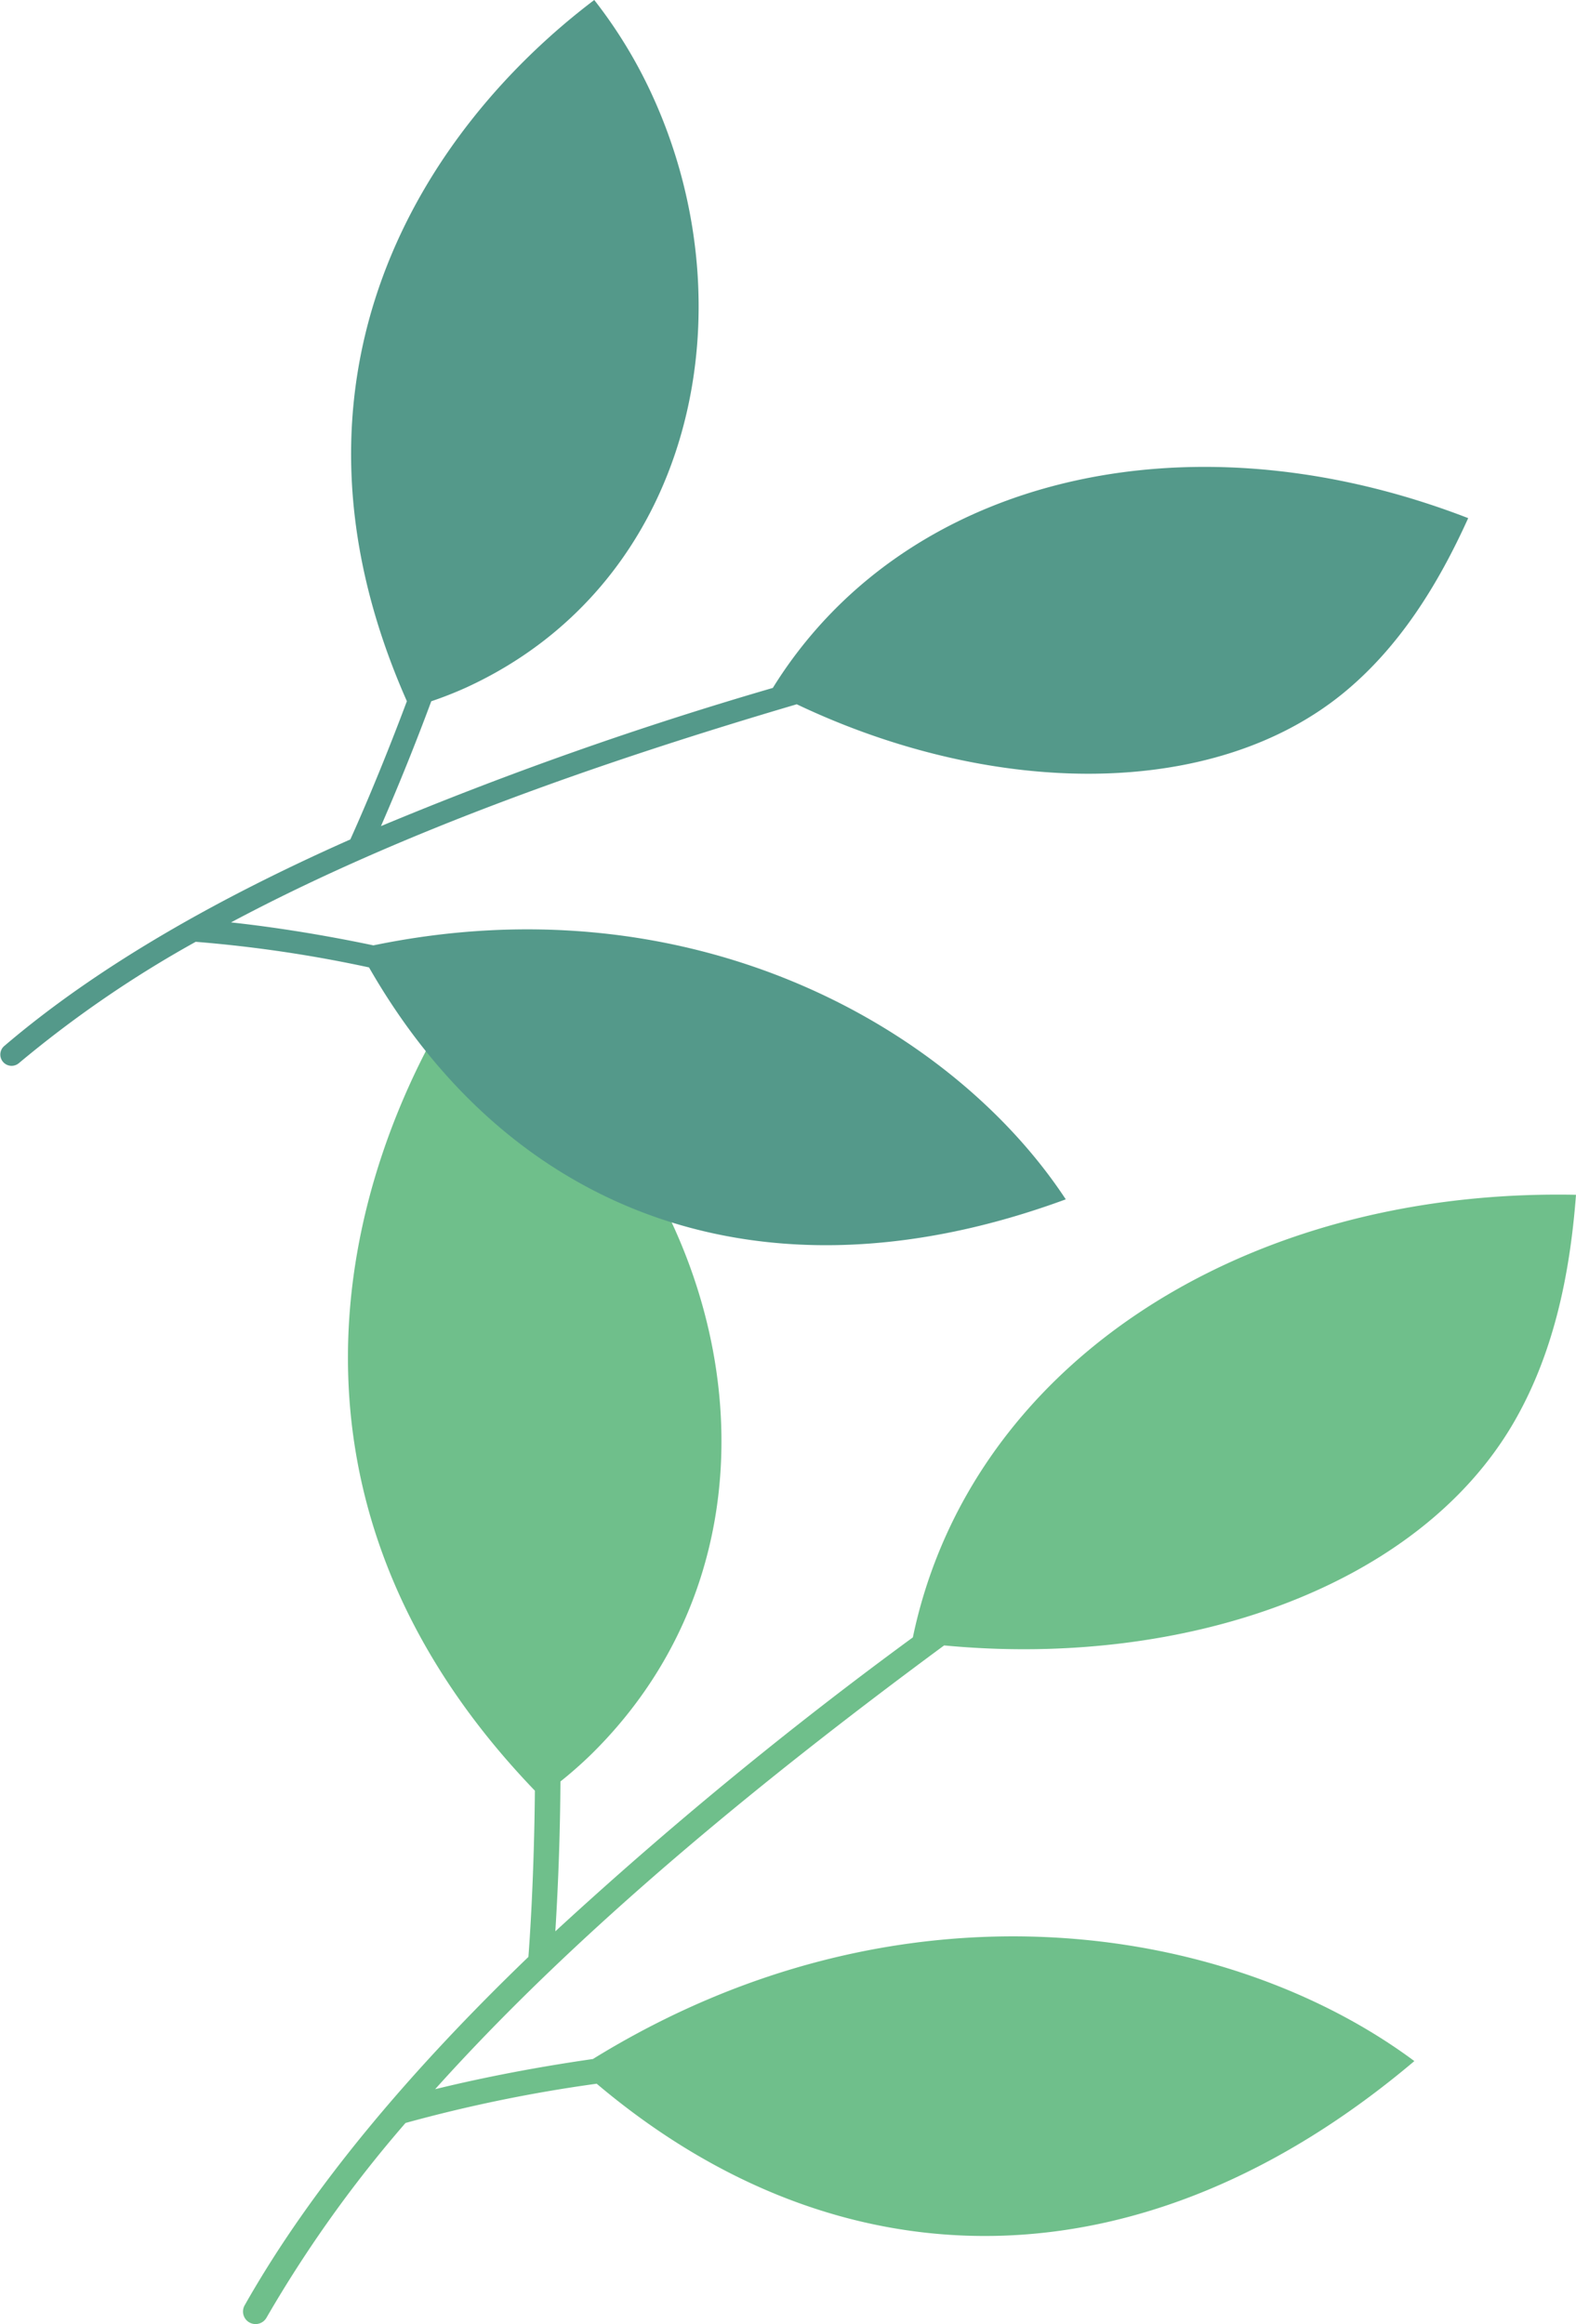
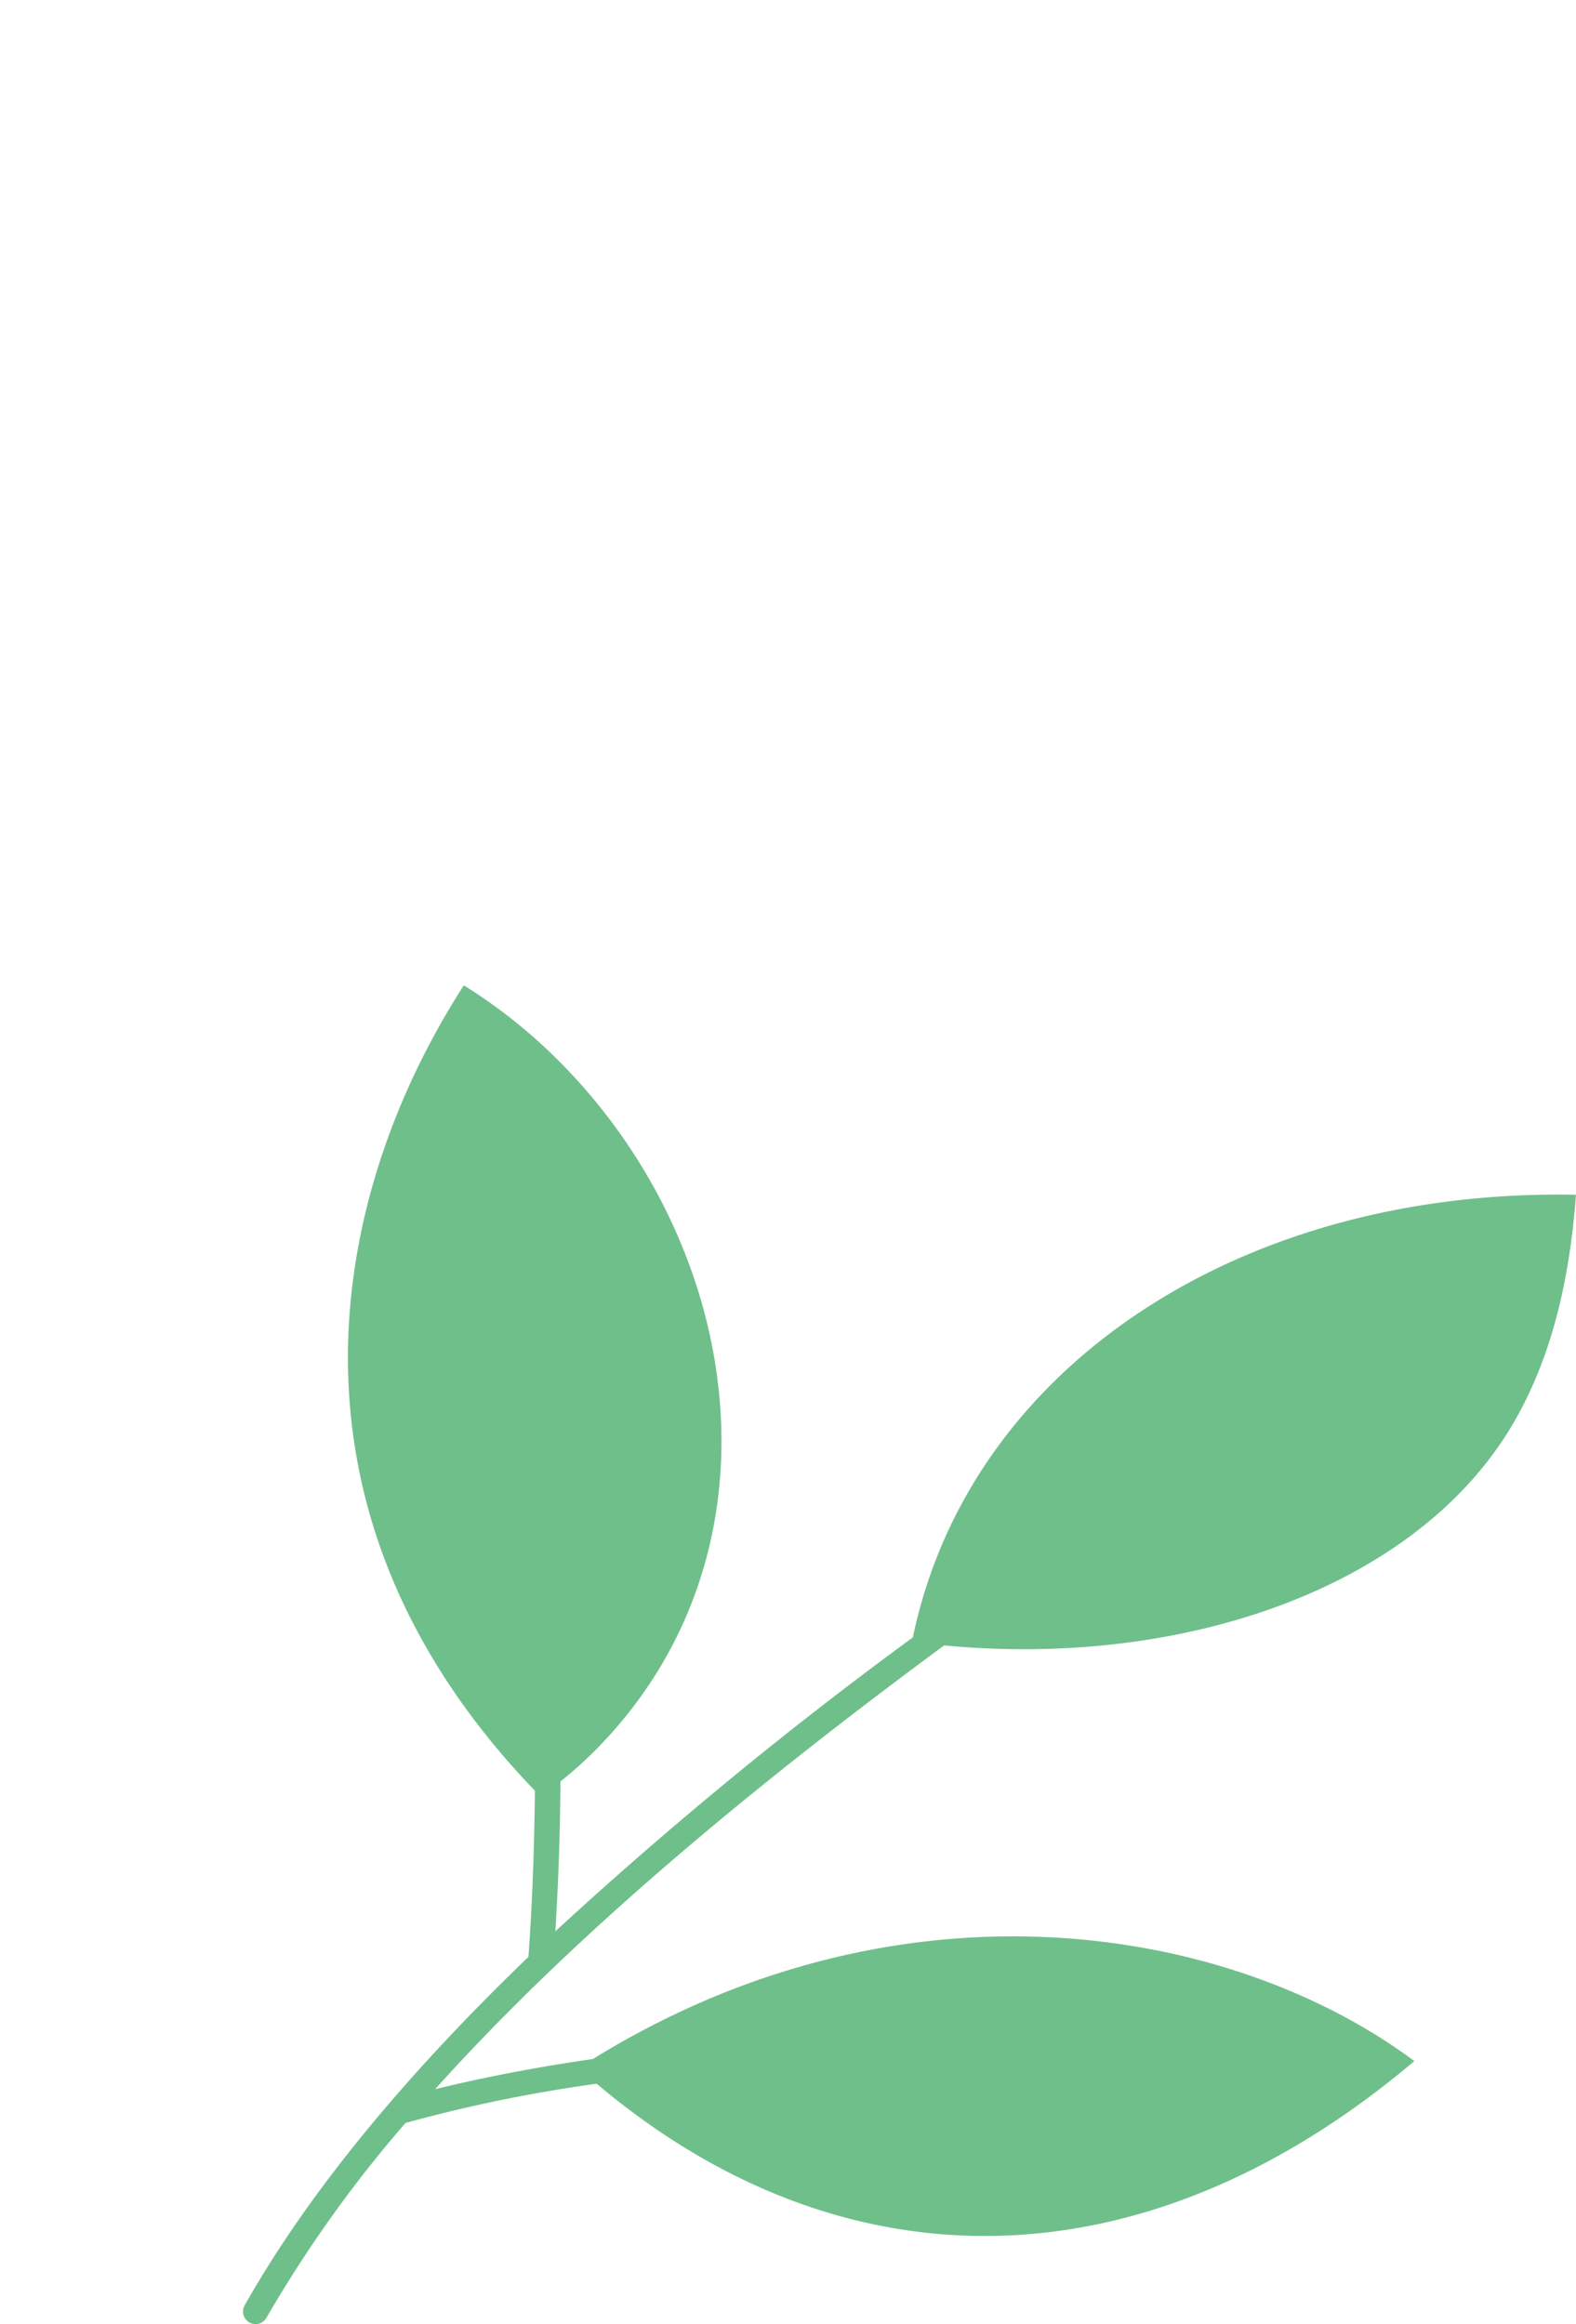
<svg xmlns="http://www.w3.org/2000/svg" width="171.673" height="253.193" xml:space="preserve">
  <path d="M50.528 107.348a57.705 57.705 0 0 1 10.613 8.505c20.23 20.532 24.833 54.014 3.281 75.25a45.036 45.036 0 0 1-3.373 2.976 292.18 292.18 0 0 1-.556 16.325 449.699 449.699 0 0 1 38.944-32.022 53.552 53.552 0 0 1 6.108-15.964c11.792-20.32 36.708-32.838 66.127-32.253-.674 8.902-2.502 17.432-6.784 24.81-10.392 17.908-35.81 26.78-62.045 24.282-19.382 14.306-39.704 30.81-55.445 48.347 3.746-.92 9.713-2.218 17.186-3.288 33.457-20.654 69.285-14.798 89.481.225-29.8 25.192-62.668 24.772-89.069 2.465a160.815 160.815 0 0 0-20.823 4.277 137.101 137.101 0 0 0-15.146 21.216 1.368 1.368 0 0 1-2.163.285 1.366 1.366 0 0 1-.216-1.631c7.39-13.073 18.34-25.854 30.91-37.96.14-1.778.625-8.788.707-18.109-30.032-31.239-21.687-66.153-7.737-87.736z" fill="#6fbf8b" />
-   <path d="M64.732 0a51.77 51.77 0 0 1 6.34 10.43c10.765 23.537 4.368 53.191-20.336 64.493a41.202 41.202 0 0 1-3.758 1.476A265.762 265.762 0 0 1 41.498 90a403.66 403.66 0 0 1 42.687-15.057A48.105 48.105 0 0 1 94.24 63.352c16.185-13.524 41.054-16.434 65.69-6.905-3.302 7.303-7.463 13.936-13.341 18.846-14.269 11.915-38.436 11.595-59.8 1.433-20.75 6.117-42.955 13.8-61.624 23.763 3.445.372 8.876 1.11 15.509 2.502 34.569-7.15 62.995 8.792 75.42 27.669-32.876 12.103-60.476 1.655-75.896-25.267a144.167 144.167 0 0 0-18.88-2.79A123.047 123.047 0 0 0 2.024 115.85a1.228 1.228 0 0 1-1.593-1.867c10.246-8.762 23.415-16.183 37.73-22.532.664-1.46 3.227-7.222 6.16-15.061C28.571 40.815 46.337 13.923 64.731 0z" fill="#54998a" />
</svg>